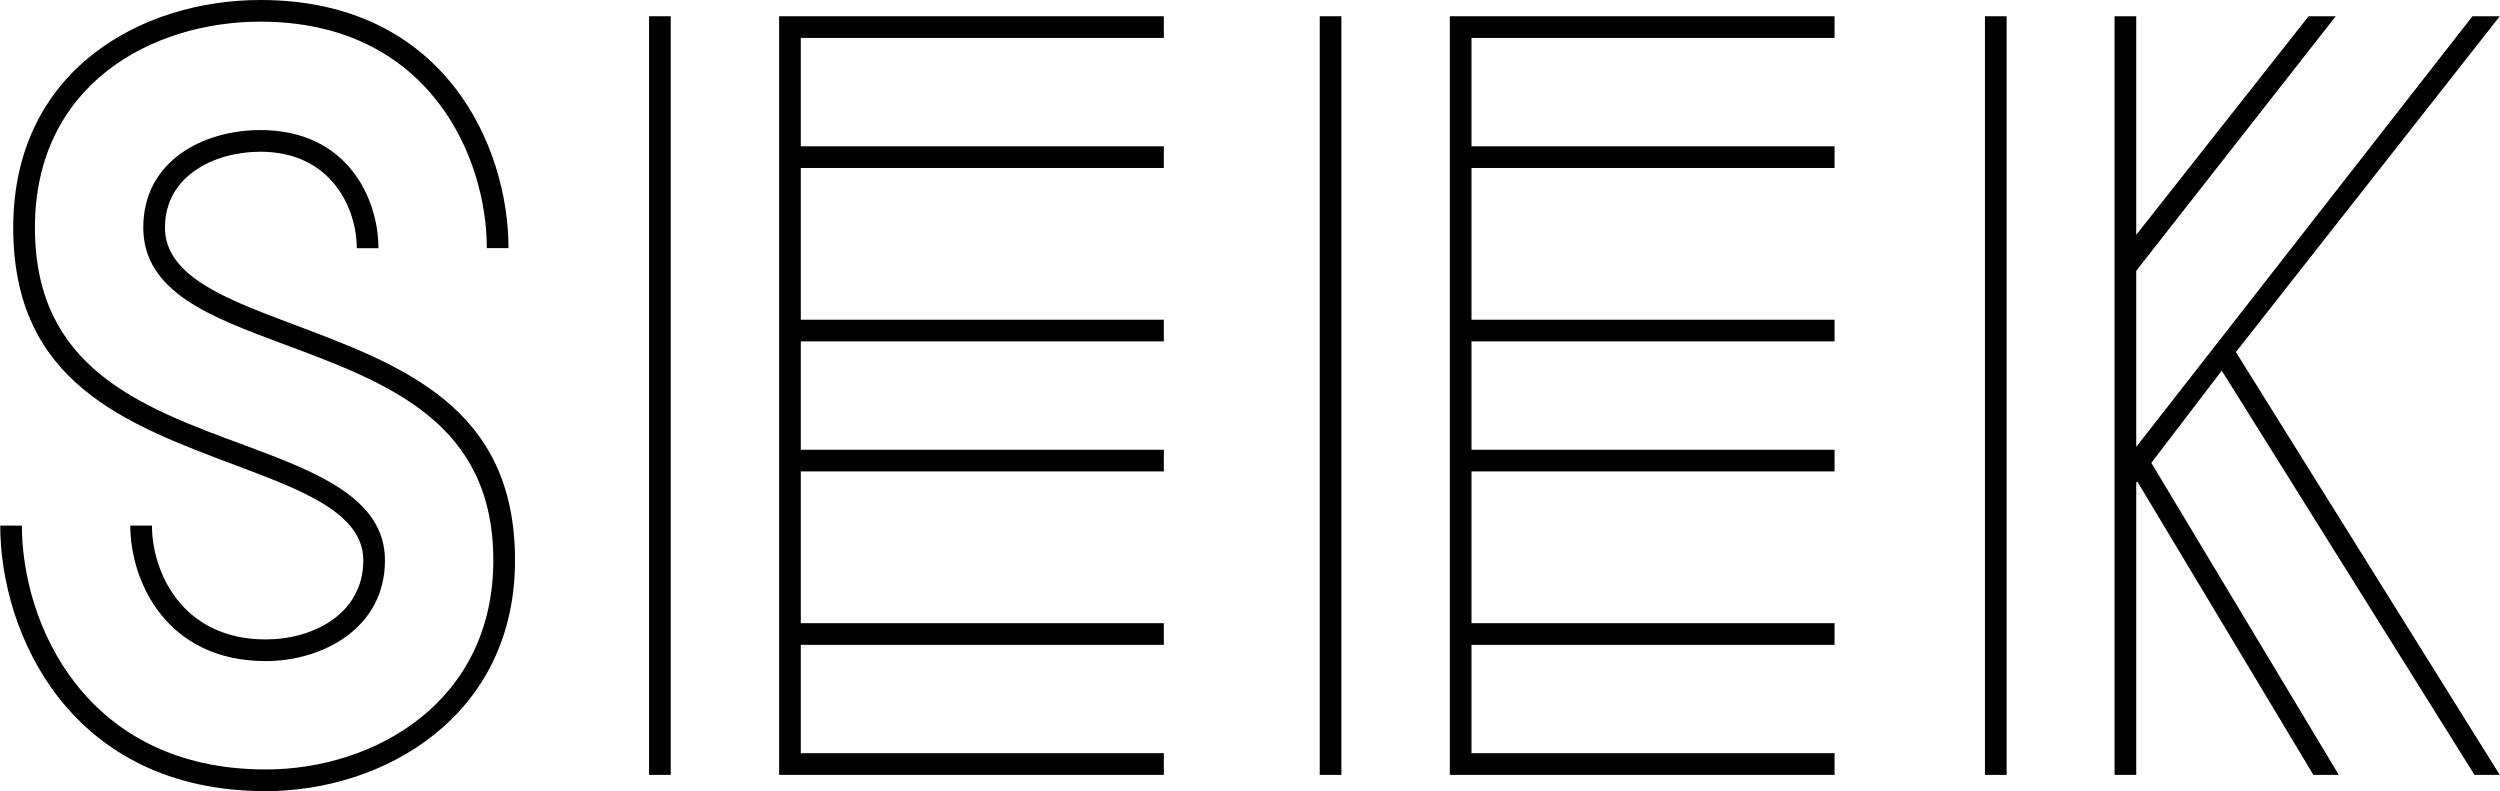
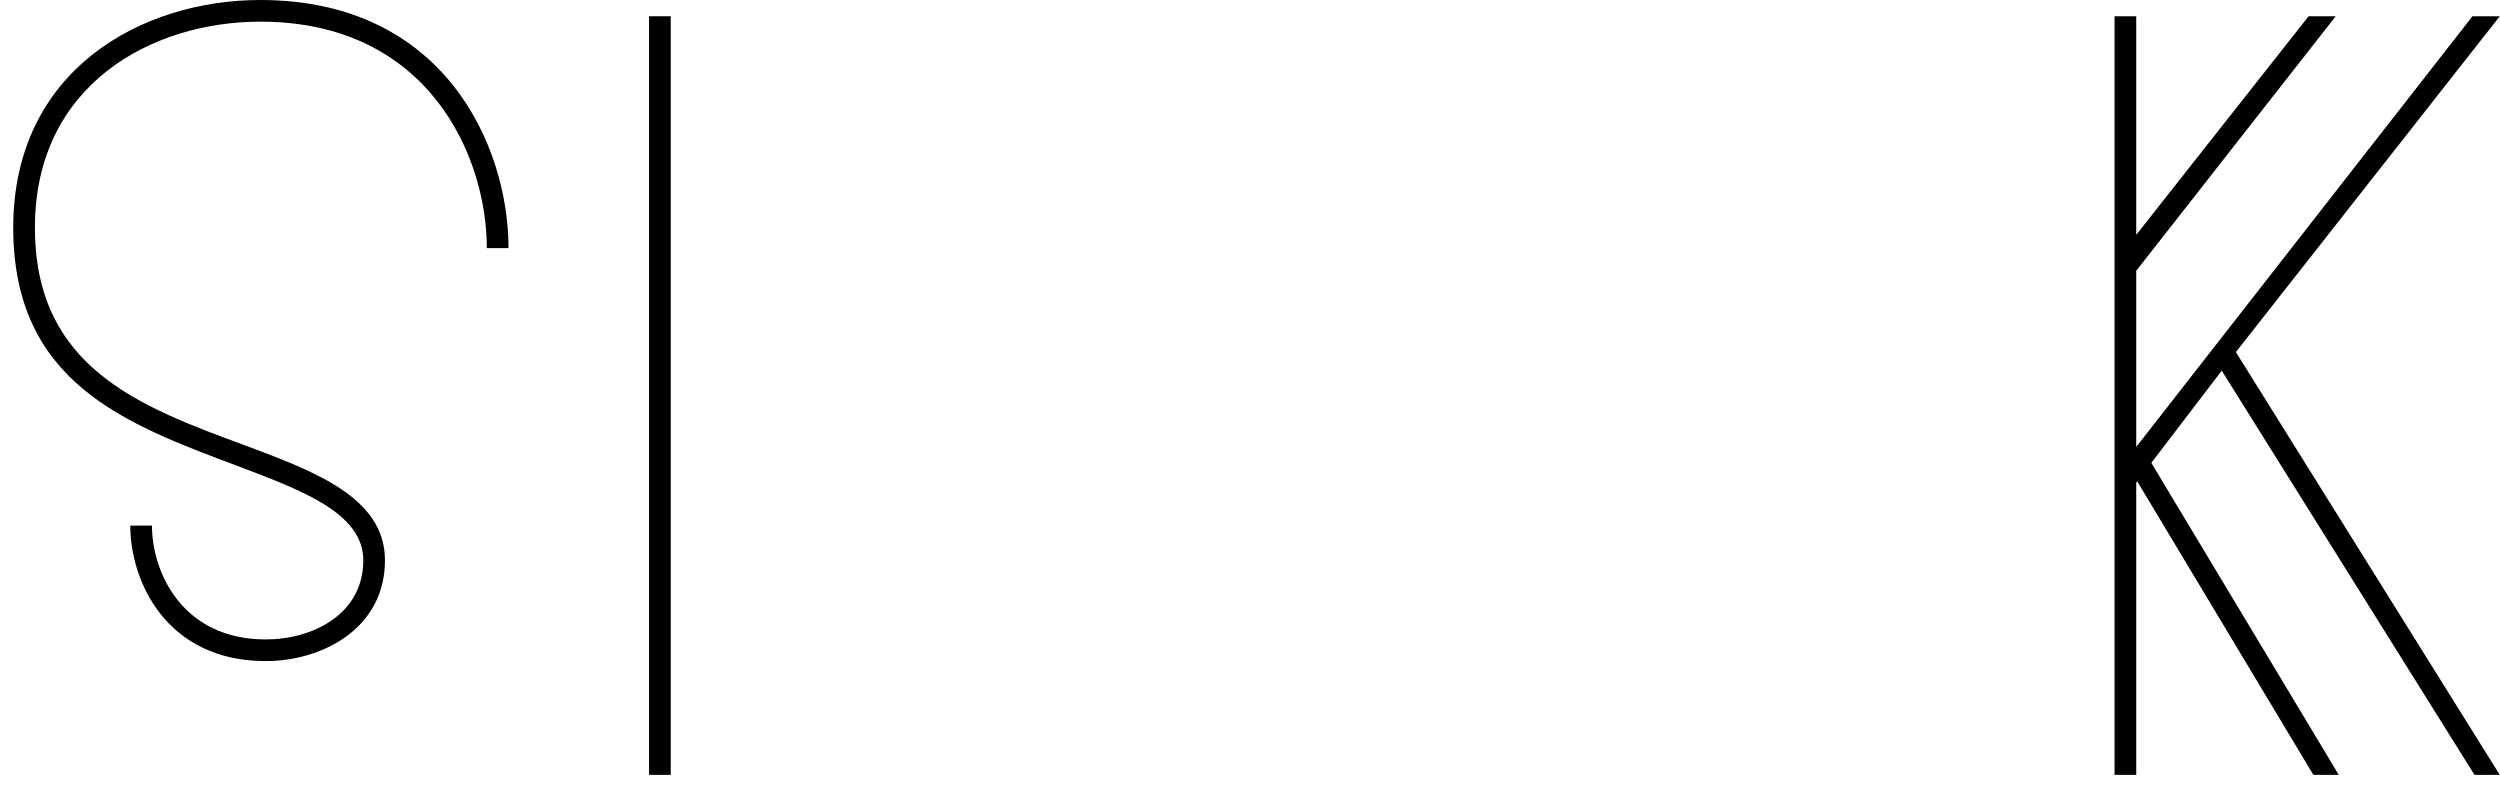
<svg xmlns="http://www.w3.org/2000/svg" version="1.1" id="Layer_1" x="0px" y="0px" width="316px" height="100px" viewBox="38.5 1 316 100" enable-background="new 38.5 1 316 100" xml:space="preserve">
  <g>
-     <path d="M75.105,41.823c-7.946-3.016-15.754-5.894-15.754-12.056c0-6.576,6.301-9.588,12.055-9.588   c9.041,0,12.192,7.258,12.192,12.19h2.738c0-6.164-3.835-14.929-14.931-14.929c-7.124,0-14.795,3.833-14.795,12.327   c0,8.218,8.769,11.369,17.534,14.656c13.287,4.932,26.712,9.867,26.712,27.397c0,17.946-15.066,26.44-28.767,26.44   c-22.74,0-30.821-18.355-30.821-30.825H38.53C38.53,80.997,47.296,101,72.091,101c14.932,0,31.507-9.453,31.507-29.18   C103.598,52.37,89.353,47.164,75.105,41.823z" />
    <path d="M68.528,59.902c7.946,3.016,15.893,5.889,15.893,11.918c0,6.849-6.438,10.004-12.33,10.004   c-10.548,0-14.382-8.493-14.382-14.389h-2.742c0,6.989,4.521,17.126,17.124,17.126c7.124,0,15.069-4.107,15.069-12.741   c0-7.942-8.905-11.233-17.671-14.517c-13.424-4.934-26.574-9.865-26.574-27.537c0-18.082,14.794-26.028,28.491-26.028   c21.232,0,28.629,16.987,28.629,28.63h2.741C102.776,19.494,94.694,1,71.406,1C56.34,1,40.173,9.904,40.173,29.767   C40.173,49.355,54.282,54.559,68.528,59.902z" />
-     <polygon points="221.757,98.943 270.387,98.943 270.387,96.205 224.496,96.205 224.496,82.508 270.387,82.508 270.387,79.771    224.496,79.771 224.496,60.587 270.387,60.587 270.387,57.849 224.496,57.849 224.496,44.151 270.387,44.151 270.387,41.412    224.496,41.412 224.496,22.233 270.387,22.233 270.387,19.494 224.496,19.494 224.496,5.795 270.387,5.795 270.387,3.055    221.757,3.055  " />
-     <rect x="205.314" y="3.055" width="2.739" height="95.889" />
-     <rect x="289.398" y="3.055" width="2.739" height="95.889" />
    <polygon points="354.47,3.055 351.019,3.055 308.52,57.488 308.52,35.229 333.736,3.055 330.306,3.055 308.52,30.683 308.52,3.055    305.778,3.055 305.778,98.943 308.52,98.943 308.52,62.008 308.643,61.842 330.91,98.943 334.123,98.943 310.427,59.506    319.328,47.852 351.276,98.943 354.47,98.943 321.116,45.502  " />
-     <polygon points="136.98,98.943 185.61,98.943 185.61,96.205 139.72,96.205 139.72,82.508 185.61,82.508 185.61,79.771    139.72,79.771 139.72,60.587 185.61,60.587 185.61,57.849 139.72,57.849 139.72,44.151 185.61,44.151 185.61,41.412 139.72,41.412    139.72,22.233 185.61,22.233 185.61,19.494 139.72,19.494 139.72,5.795 185.61,5.795 185.61,3.055 136.98,3.055  " />
    <rect x="120.541" y="3.055" width="2.739" height="95.889" />
  </g>
</svg>